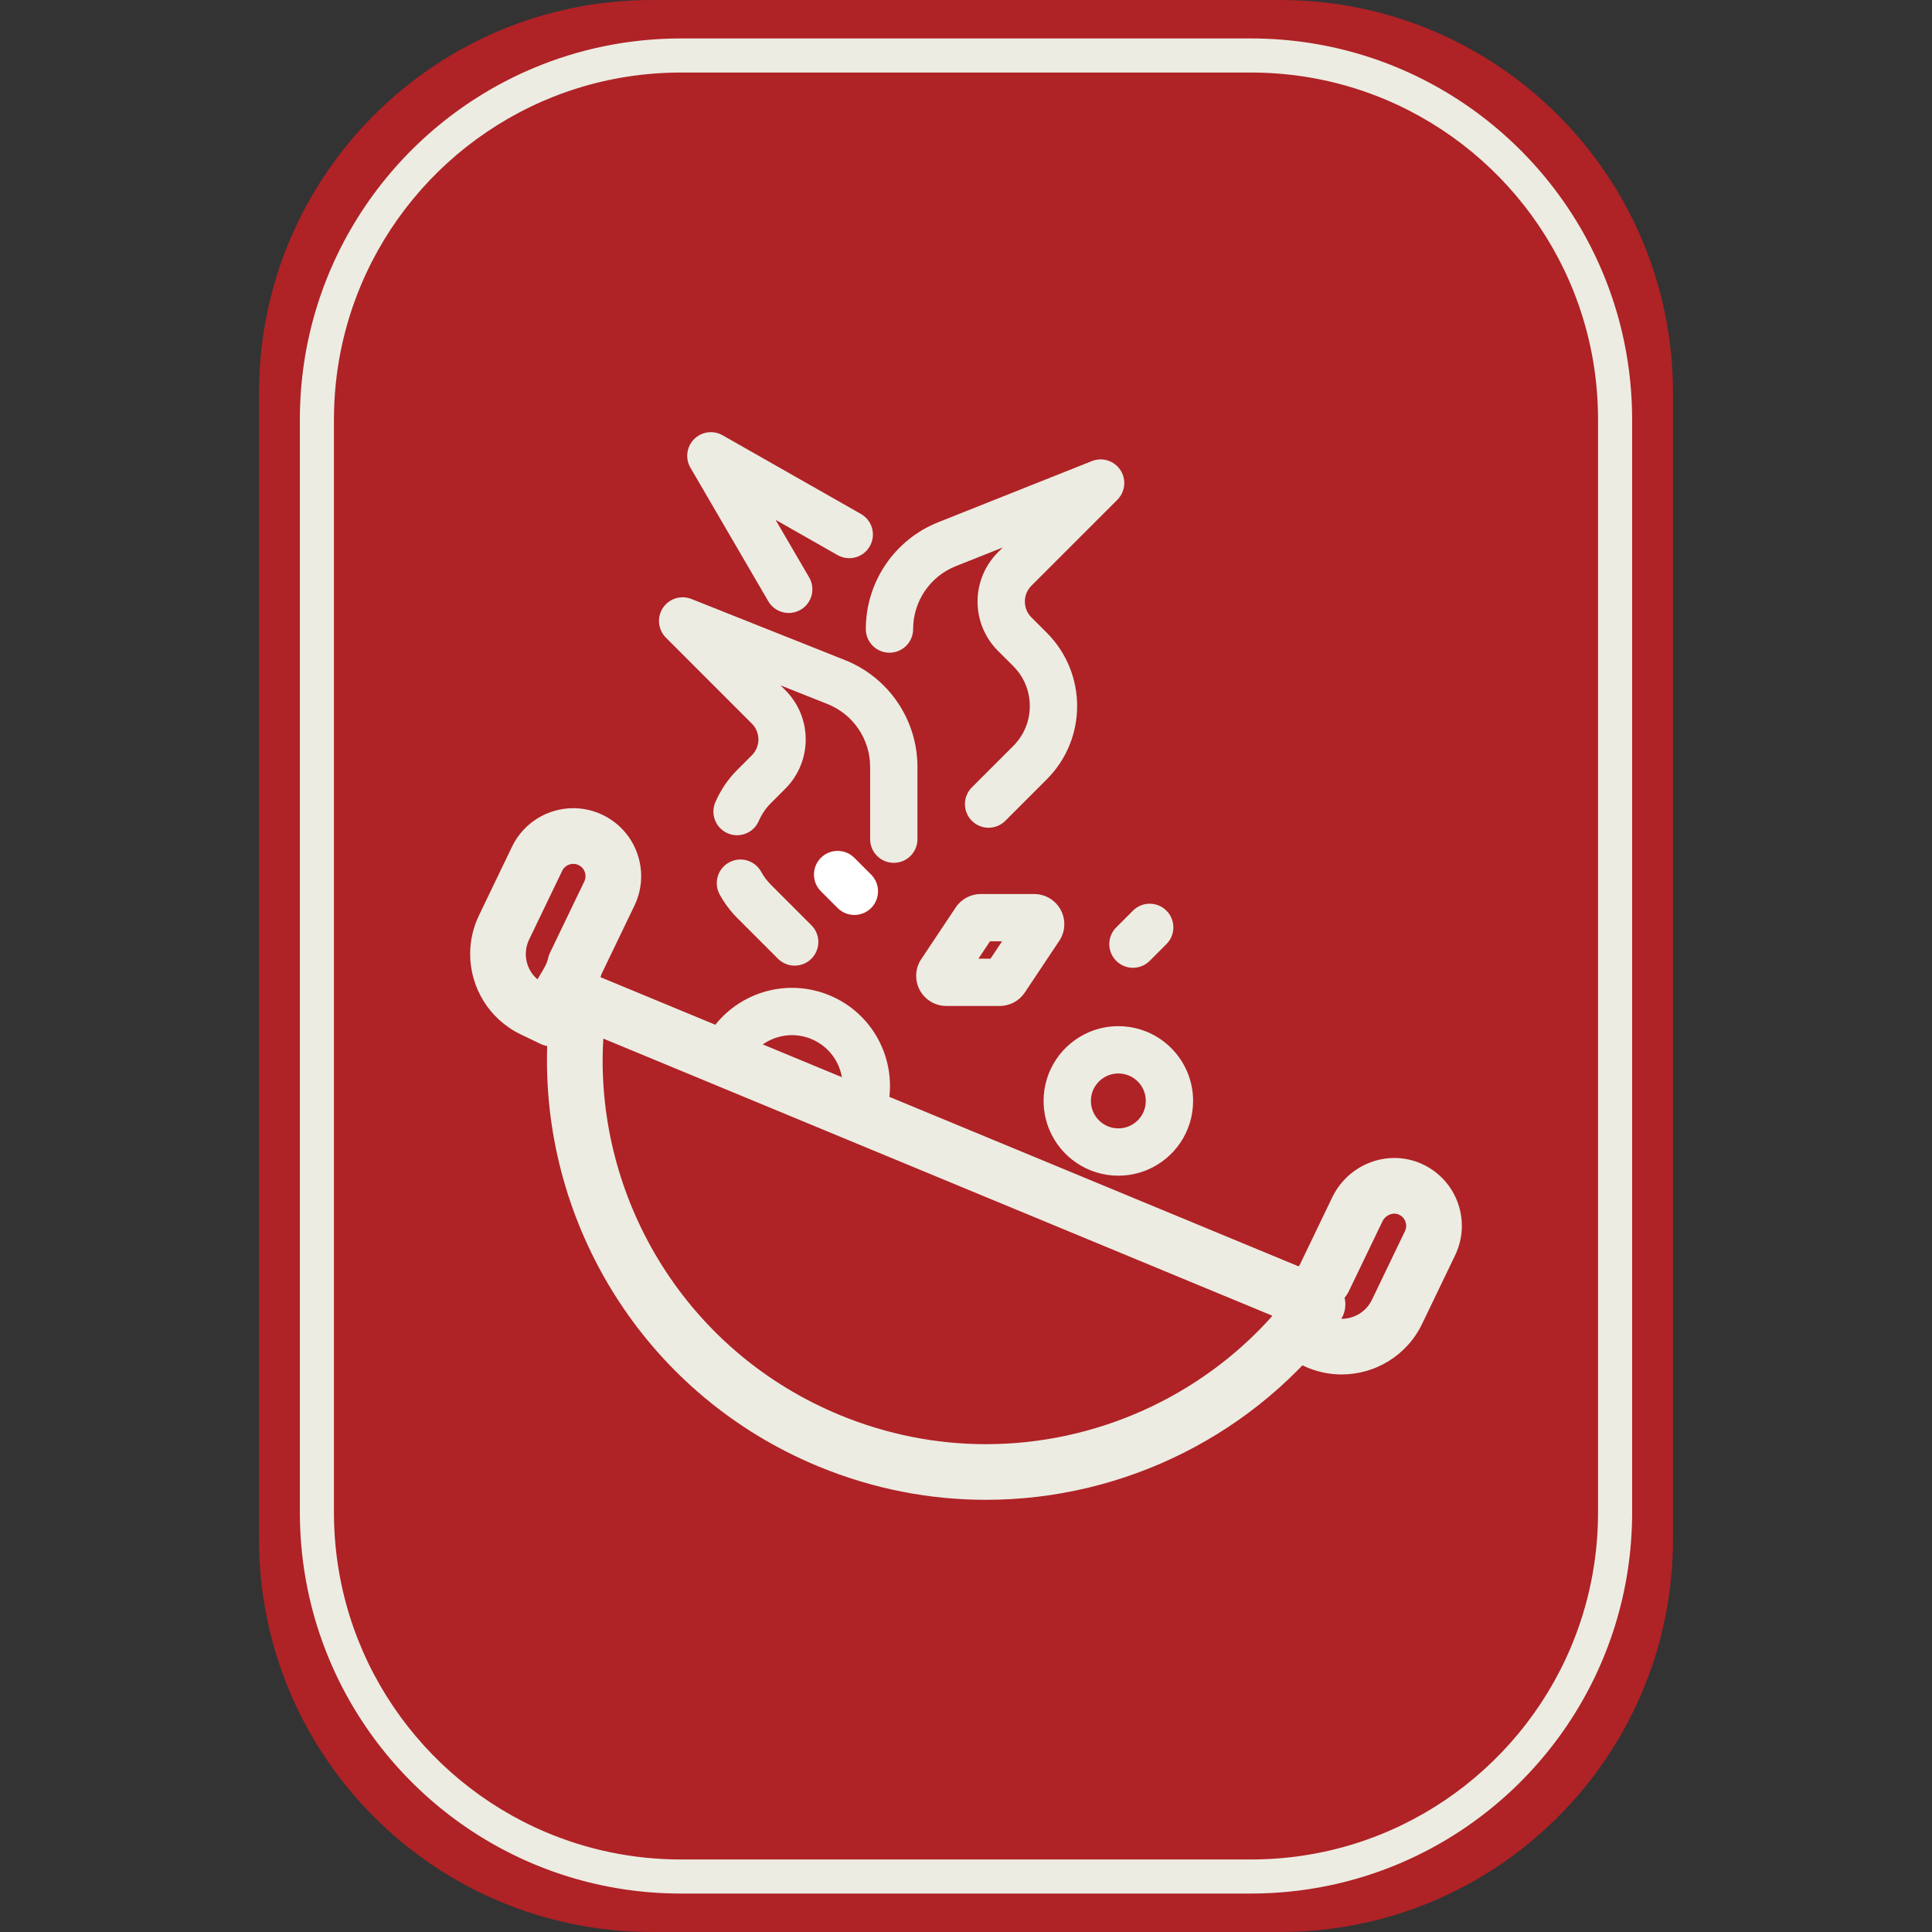
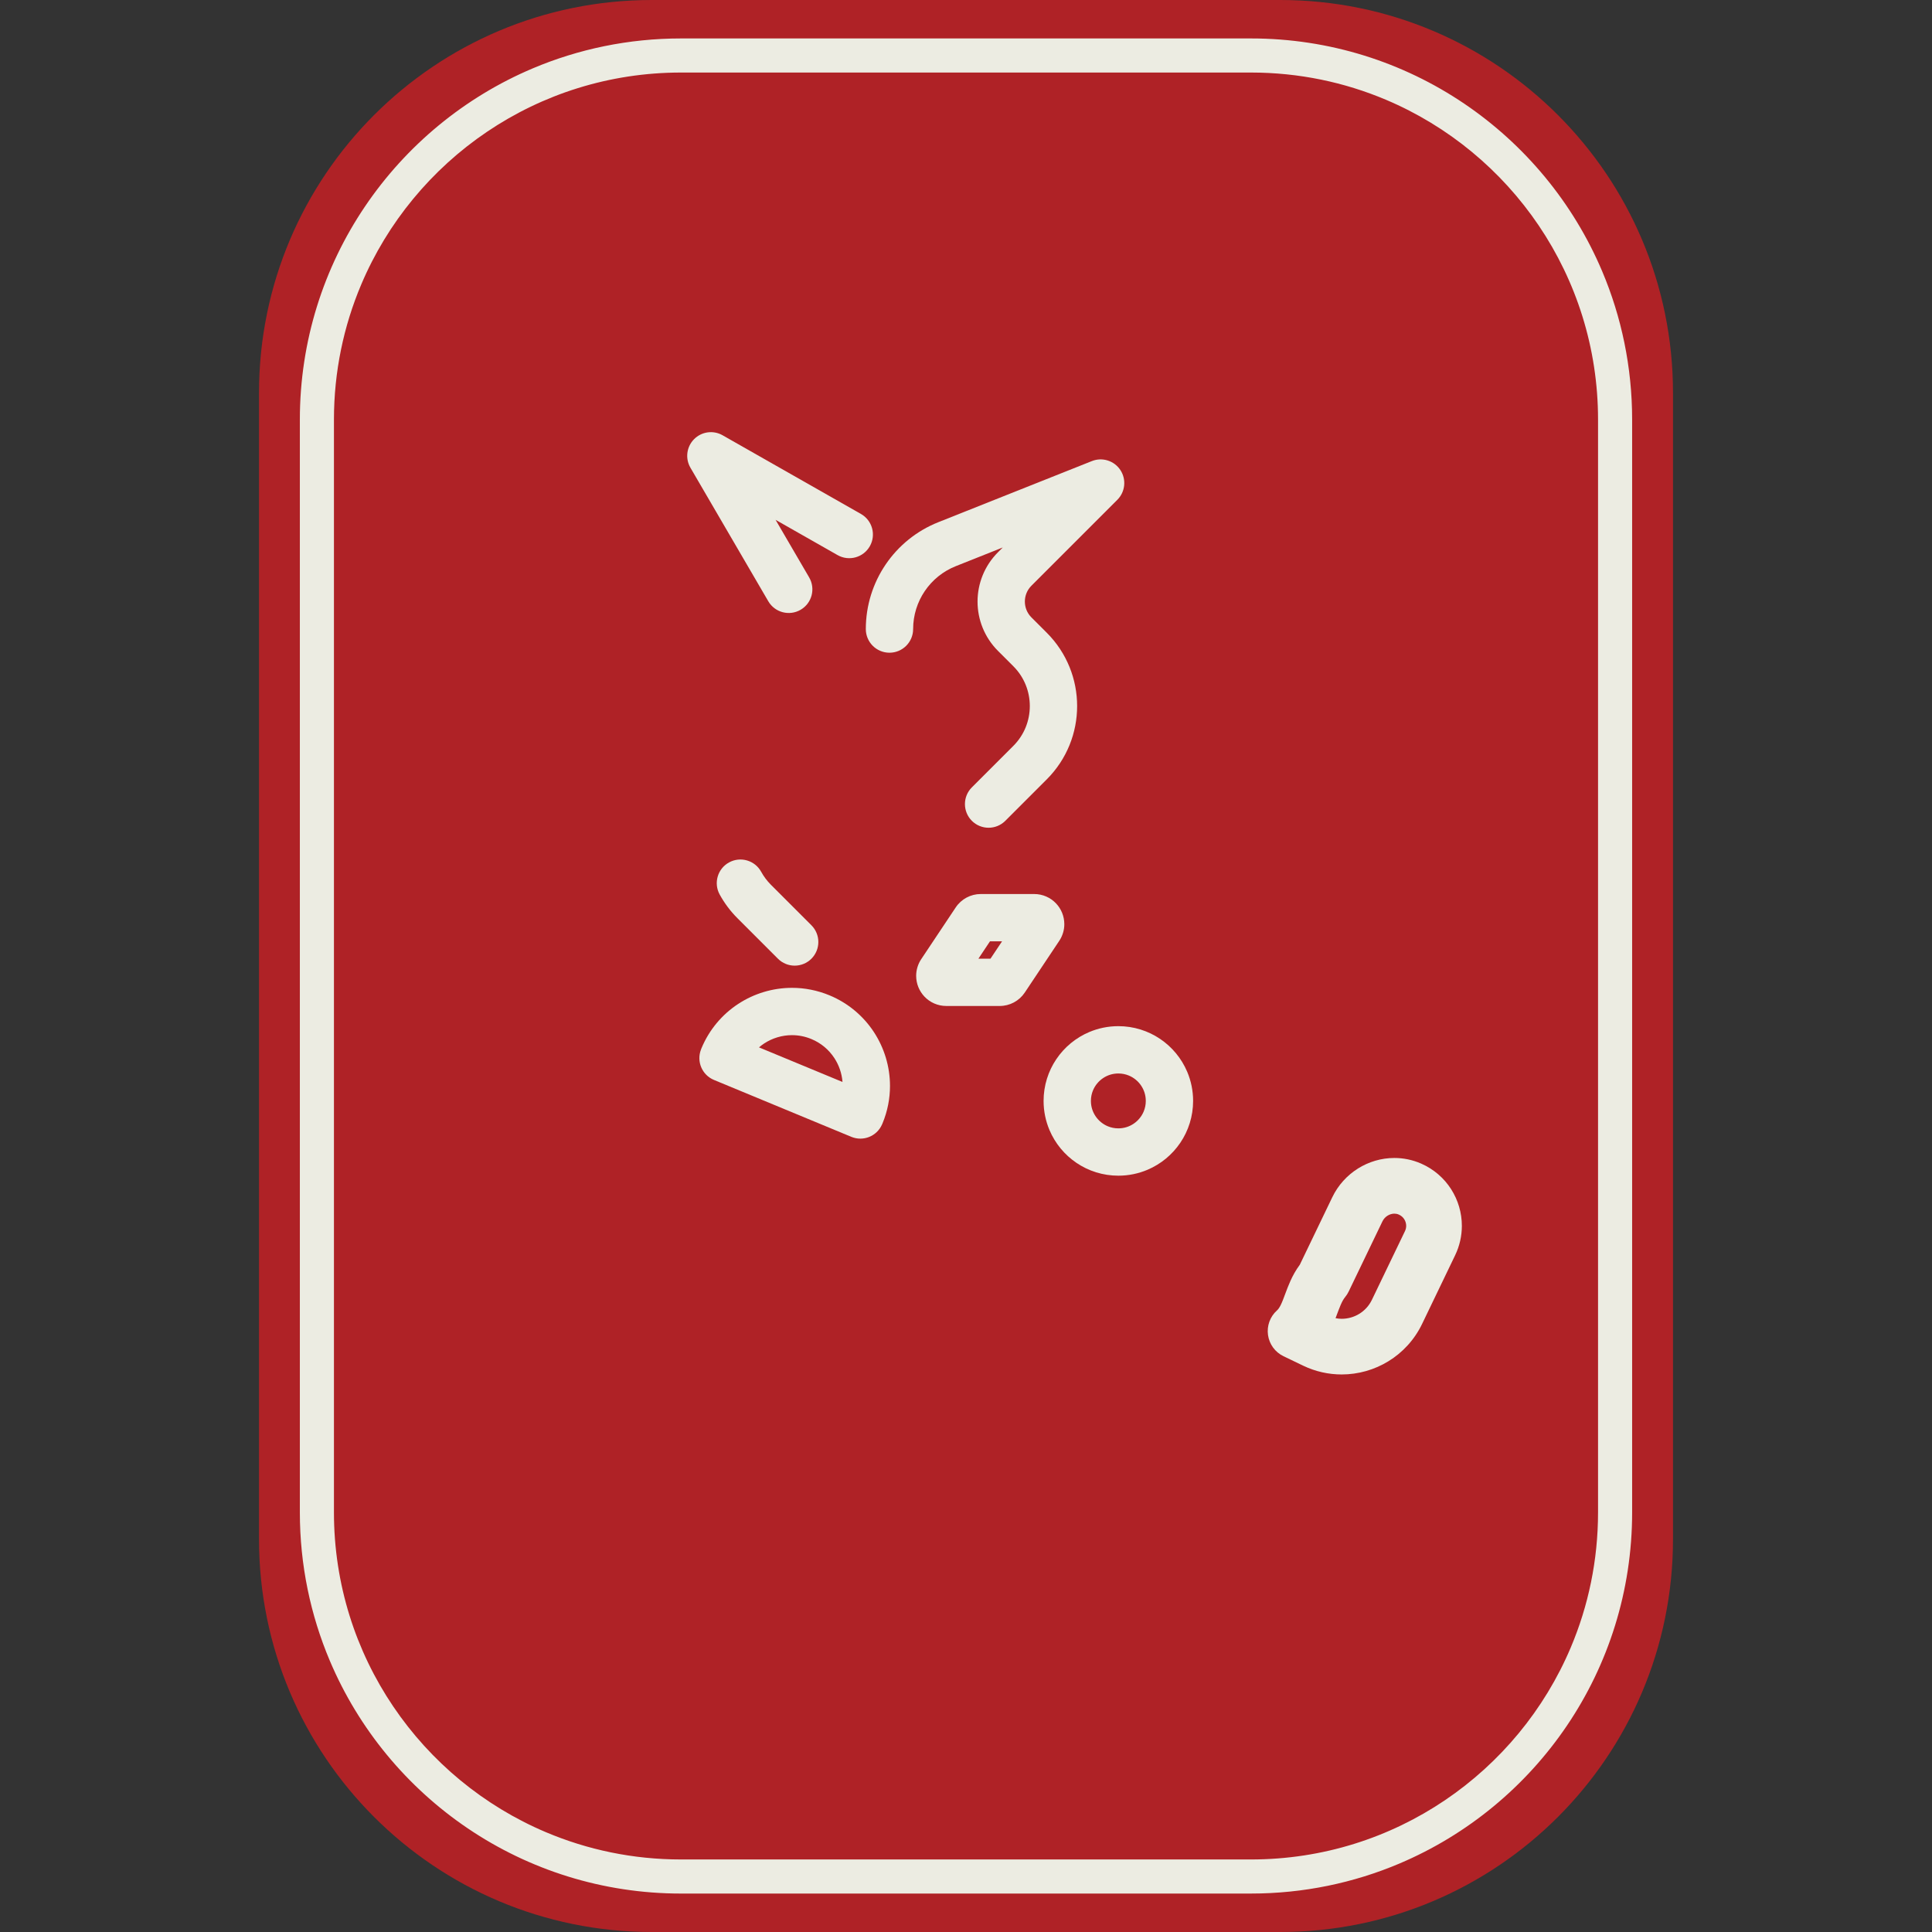
<svg xmlns="http://www.w3.org/2000/svg" id="Layer_1" x="0px" y="0px" viewBox="0 0 2000 2000" xml:space="preserve">
  <rect x="0" y="0" width="2000" height="2000" fill="#333333" stroke="none" />
  <g>
    <g>
      <g>
        <path fill="#AF2226" d="M1325.23,2000H674.77c-224.58,0-406.64-182.06-406.64-406.64V406.64C268.12,182.06,450.18,0,674.77,0    h650.47c224.58,0,406.64,182.06,406.64,406.64v1186.72C1731.88,1817.94,1549.82,2000,1325.23,2000z" />
        <path fill="#ECECE2" d="M1294.99,1942.56v-17.64H705.01c-49.66,0-96.88-10.05-139.86-28.23    c-64.46-27.26-119.36-72.84-158.1-130.2c-38.74-57.37-61.35-126.41-61.35-200.88l0-1131.2c0-49.66,10.05-96.88,28.23-139.86    c27.26-64.46,72.84-119.36,130.2-158.1C561.5,97.7,630.54,75.09,705.01,75.09h589.97c49.66,0,96.88,10.05,139.86,28.23    c64.46,27.26,119.36,72.84,158.1,130.2c38.74,57.37,61.35,126.41,61.35,200.88v1131.2c0,49.66-10.05,96.88-28.23,139.86    c-27.26,64.46-72.84,119.36-130.2,158.1c-57.37,38.75-126.41,61.35-200.88,61.36V1942.56v17.64c54.43,0,106.38-11.04,153.6-31.02    c70.84-29.97,131.05-79.98,173.6-142.95c42.55-62.96,67.41-138.97,67.4-220.64V434.4c0-54.43-11.04-106.38-31.02-153.6    c-29.97-70.84-79.98-131.05-142.95-173.6c-62.96-42.55-138.97-67.41-220.64-67.4H705.01c-54.43,0-106.38,11.04-153.6,31.02    c-70.84,29.97-131.05,79.98-173.6,142.95c-42.55,62.96-67.41,138.97-67.4,220.64l0,1131.2c0,54.43,11.04,106.38,31.02,153.6    c29.97,70.84,79.98,131.05,142.95,173.6c62.96,42.55,138.97,67.41,220.64,67.4h589.97V1942.56z" />
      </g>
    </g>
  </g>
  <g>
    <path fill="#ECECE2" d="M904.65,1068.39c-10.75-16.43-26.53-29.99-45.98-38.04c-12.63-5.23-25.84-7.75-38.79-7.74  c-19.94,0.01-39.28,5.89-55.71,16.66c-16.43,10.75-29.99,26.53-38.04,45.98l-0.23,0.59l-0.27,0.71  c-4.77,12.42,1.2,26.32,13.49,31.41l142.15,58.88c12.29,5.09,26.36-0.53,31.76-12.69l0.31-0.7l0.24-0.56  c5.24-12.63,7.75-25.84,7.74-38.79C921.3,1104.15,915.41,1084.82,904.65,1068.39z M819.87,1071.59c6.67,0,13.42,1.27,20.04,4.01  c10.18,4.23,18.16,11.12,23.77,19.64c4.85,7.39,7.79,15.97,8.48,24.81l-86.45-35.81c1.69-1.44,3.45-2.8,5.31-4.02  C799.53,1074.64,809.62,1071.58,819.87,1071.59z" />
    <path fill="#ECECE2" d="M1229.01,1109.54c-5.89-13.92-15.67-25.69-28.01-34.03c-12.32-8.34-27.34-13.24-43.29-13.23  c-10.62,0-20.86,2.17-30.13,6.09c-13.92,5.89-25.69,15.67-34.03,28.01c-8.34,12.32-13.24,27.34-13.23,43.29  c0,10.62,2.17,20.86,6.09,30.13c5.89,13.92,15.67,25.69,28.01,34.03c12.32,8.34,27.34,13.24,43.29,13.23  c10.62,0,20.86-2.17,30.13-6.09c13.92-5.89,25.69-15.67,34.03-28.01c8.34-12.32,13.24-27.34,13.23-43.29  C1235.1,1129.05,1232.94,1118.81,1229.01,1109.54z M1183.9,1150.72c-2.14,5.07-5.77,9.45-10.32,12.52  c-4.56,3.07-9.9,4.83-15.87,4.84c-3.99,0-7.67-0.79-11.05-2.22c-5.07-2.14-9.45-5.77-12.52-10.32c-3.07-4.56-4.83-9.9-4.84-15.87  c0-3.99,0.79-7.66,2.22-11.05c2.14-5.07,5.77-9.45,10.32-12.52c4.56-3.07,9.9-4.83,15.87-4.84c3.99,0,7.67,0.79,11.05,2.22  c5.07,2.14,9.45,5.77,12.52,10.32c3.07,4.56,4.83,9.9,4.84,15.87C1186.12,1143.66,1185.32,1147.33,1183.9,1150.72z" />
-     <path fill="#ECECE2" d="M663.75,907.01c-0.01-13.12-3.66-25.87-10.47-36.94c-6.79-11.06-16.87-20.46-29.37-26.46  c-9.75-4.7-20.23-6.97-30.46-6.97c-13.12,0.01-25.87,3.66-36.94,10.47c-11.06,6.79-20.46,16.87-26.46,29.37l-34.21,71.09  c-6.18,12.83-9.15,26.55-9.14,39.98c0.01,17.21,4.81,33.98,13.75,48.5c8.92,14.52,22.12,26.83,38.55,34.72l0,0l20.26,9.75  c8.68,4.18,18.84,3.75,27.14-1.15c8.3-4.9,13.58-13.58,14.12-23.2c0.09-1.35,0.38-2.78,1.38-5.2c0.75-1.8,1.92-4.07,3.51-6.81  c2.36-4.13,5.68-9.26,9.16-15.73c2.92-5.49,5.91-12.13,8-19.86l34.22-71.1C661.48,927.72,663.75,917.25,663.75,907.01z   M547.77,972.56l34.21-71.09c1.15-2.36,2.74-4.03,4.75-5.29c2-1.24,4.39-1.92,6.72-1.91c1.83,0.01,3.62,0.38,5.48,1.26  c2.36,1.15,4.04,2.74,5.29,4.75c1.24,2,1.92,4.39,1.91,6.72c-0.01,1.83-0.38,3.62-1.27,5.48l-35.37,73.49  c-1.05,2.17-1.73,4.19-2.23,6.55c-0.42,2.02-1.29,4.4-2.9,7.56c-1.2,2.36-2.8,5.11-4.72,8.29c-1,1.68-2.11,3.52-3.25,5.46  c-2.71-2.34-5.03-5-6.89-8c-3.37-5.46-5.2-11.86-5.19-18.29C544.33,982.52,545.4,977.49,547.77,972.56z" />
    <path fill="#ECECE2" d="M1502.21,1231.05c-7.19-11.29-17.88-20.76-31.04-26.51l-0.01,0c-8.97-3.94-18.48-5.82-27.74-5.81  c-13.52,0.01-26.51,3.92-37.65,10.91c-11.14,6.98-20.54,17.16-26.59,29.74l-33.63,69.88c-4.24,5.72-7.31,11.47-9.67,16.68  c-2.1,4.63-3.69,8.88-5.07,12.58c-2.05,5.57-3.7,9.91-5.18,12.76c-0.73,1.44-1.39,2.51-1.99,3.33c-0.6,0.82-1.11,1.38-1.69,1.9  c-7.18,6.43-10.66,15.97-9.31,25.51c1.35,9.54,7.35,17.74,16.03,21.92l20.26,9.75c12.83,6.18,26.55,9.15,39.98,9.14  c17.21-0.01,33.98-4.81,48.5-13.75c14.52-8.92,26.83-22.12,34.73-38.55l34.21-71.09c4.7-9.75,6.97-20.23,6.96-30.46  C1513.3,1255.48,1509.42,1242.34,1502.21,1231.05z M1454.41,1274.47l-34.21,71.09c-3.04,6.29-7.54,11.08-13.01,14.47  c-5.46,3.37-11.86,5.2-18.29,5.19c-2.12,0-4.24-0.24-6.35-0.64c2.08-5.43,3.69-10.04,5.23-13.56c1.68-3.92,3.18-6.45,4.65-8.23  c1.53-1.86,2.68-3.66,3.73-5.83l34.93-72.59c1.21-2.52,3.05-4.51,5.29-5.91c2.23-1.4,4.75-2.1,7.03-2.1  c1.58,0.01,3.06,0.29,4.62,0.97l0,0c2.53,1.13,4.29,2.73,5.62,4.77c1.31,2.04,2.03,4.5,2.03,6.91  C1455.67,1270.83,1455.3,1272.61,1454.41,1274.47z" />
-     <path fill="#ECECE2" d="M1391.67,1342.5c-2.38-8.52-8.55-15.48-16.72-18.87l-200.09-82.88c0,0,0,0,0,0l-563.94-233.59  c-8.18-3.39-17.46-2.83-25.17,1.52c-7.71,4.34-13,11.99-14.34,20.74c-3.49,22.81-5.2,45.66-5.2,68.35  c0.01,89.24,26.41,176.08,74.69,249.74c48.26,73.66,118.58,134.19,206.02,170.4c56.81,23.53,115.79,34.72,173.77,34.71  c143.16-0.02,280.24-67.96,366.46-185.32C1392.38,1360.18,1394.05,1351.03,1391.67,1342.5z M1020.69,1495  c-50.59,0-101.98-9.73-151.72-30.33c-76.52-31.71-137.67-84.4-179.88-148.76c-42.19-64.35-65.26-140.31-65.26-218.15  c0-7.51,0.29-15.05,0.72-22.59l528.26,218.81c0,0,0,0,0,0l164.46,68.12C1241.92,1446.65,1133.31,1495.02,1020.69,1495z" />
-     <path fill="#ECECE2" d="M949.74,868.73v-74.8c0-48.76-29.73-92.59-75.04-110.62l-158.98-63.27c-10.79-4.29-23.13-0.41-29.51,9.29  c-6.38,9.7-5.07,22.57,3.14,30.78l88.95,88.95c2.31,2.32,3.97,4.89,5.1,7.66c1.13,2.77,1.7,5.75,1.7,8.74  c0,2.99-0.57,5.97-1.7,8.74c-1.13,2.78-2.79,5.35-5.1,7.66l-14.88,14.88c-9.97,9.96-17.61,21.47-22.89,33.68  c-5.37,12.41,0.34,26.83,12.75,32.2c12.41,5.37,26.83-0.34,32.2-12.75c2.92-6.73,7.07-12.98,12.57-18.49l14.88-14.88  c7-6.99,12.33-15.18,15.86-23.89c3.53-8.71,5.29-17.94,5.29-27.15c0-9.22-1.76-18.44-5.29-27.15c-3.53-8.71-8.85-16.89-15.85-23.89  l-4.96-4.96l48.61,19.34c26.67,10.61,44.17,36.42,44.17,65.11v74.8c0,13.53,10.96,24.49,24.49,24.49S949.74,882.26,949.74,868.73z" />
    <path fill="#ECECE2" d="M745.03,926.05c4.82,8.75,10.94,17.05,18.39,24.5l0,0l41.91,41.91c9.56,9.56,25.07,9.56,34.64,0  c9.56-9.56,9.56-25.07,0-34.63l-41.91-41.91l0,0c-4.09-4.09-7.43-8.61-10.11-13.47c-6.52-11.85-21.42-16.17-33.27-9.65  C742.83,899.3,738.51,914.2,745.03,926.05z" />
    <path fill="#ECECE2" d="M1040.7,849.7l42.9-42.9c10.43-10.43,18.34-22.58,23.58-35.52c5.25-12.94,7.86-26.67,7.86-40.38  c0-13.71-2.61-27.44-7.86-40.38c-5.24-12.94-13.14-25.09-23.58-35.52l-15.87-15.86c-2.31-2.32-3.97-4.89-5.1-7.66  c-1.12-2.77-1.7-5.75-1.7-8.75c0-2.99,0.57-5.97,1.7-8.74c1.13-2.78,2.79-5.34,5.1-7.66l88.95-88.95  c8.21-8.21,9.52-21.08,3.14-30.78c-6.38-9.7-18.73-13.58-29.51-9.29l-158.98,63.27c-45.31,18.03-75.04,61.86-75.04,110.62  c0,13.53,10.96,24.49,24.49,24.49s24.49-10.97,24.49-24.49c0-28.7,17.5-54.51,44.17-65.11l48.61-19.34l-4.96,4.96  c-7,6.99-12.33,15.18-15.85,23.89c-3.53,8.71-5.29,17.94-5.29,27.15c0,9.22,1.76,18.44,5.29,27.15  c3.53,8.71,8.85,16.89,15.86,23.89l15.87,15.86c5.74,5.75,9.98,12.28,12.82,19.29c2.84,7,4.27,14.48,4.27,21.97  c0,7.49-1.43,14.97-4.27,21.98c-2.85,7.01-7.08,13.55-12.82,19.29l-42.9,42.9c-9.56,9.56-9.56,25.07,0,34.63  C1015.63,859.27,1031.14,859.27,1040.7,849.7z" />
    <path fill="#ECECE2" d="M837.64,597.74l-34.75-59.59l64.15,36.48c11.76,6.69,26.71,2.58,33.4-9.18c6.69-11.76,2.58-26.71-9.18-33.4  l-143.25-81.47c-9.64-5.48-21.72-3.82-29.52,4.06c-7.8,7.89-9.33,19.98-3.75,29.56l80.58,138.21c6.81,11.69,21.81,15.63,33.49,8.82  C840.5,624.42,844.45,609.43,837.64,597.74z" />
    <path fill="#ECECE2" d="M1101.78,956.69c-0.03-8.26-3.17-15.79-8.63-21.55c-2.74-2.88-6.12-5.32-10-7.02  c-3.86-1.71-8.22-2.64-12.56-2.63h-0.01h-55.29c-10.44,0-20.16,5.22-25.94,13.88l-35.69,53.53c-3.47,5.16-5.28,11.4-5.25,17.28  c0.03,8.26,3.17,15.78,8.63,21.55c2.74,2.88,6.12,5.32,10,7.02c3.87,1.71,8.22,2.64,12.56,2.63h55.29  c10.44,0,20.17-5.22,25.95-13.89l0,0l35.69-53.53l-0.01,0.01C1100.01,968.81,1101.82,962.56,1101.78,956.69z M1012.87,992.4  l11.95-17.93h12.5l-11.96,17.93H1012.87z" />
-     <path fill="#ECECE2" d="M1190.14,994.68l17.35-17.35c9.57-9.56,9.57-25.07,0-34.63c-9.56-9.57-25.07-9.57-34.64,0l-17.35,17.35  c-9.57,9.56-9.57,25.07,0,34.63C1165.06,1004.24,1180.57,1004.24,1190.14,994.68" />
-     <path fill="#FFFFFF" d="M849.78,922.64l17.35,17.35c9.57,9.56,25.07,9.56,34.64,0c9.56-9.56,9.56-25.07,0-34.63l-17.35-17.35  c-9.57-9.56-25.07-9.56-34.64,0C840.21,897.57,840.21,913.08,849.78,922.64" />
  </g>
</svg>